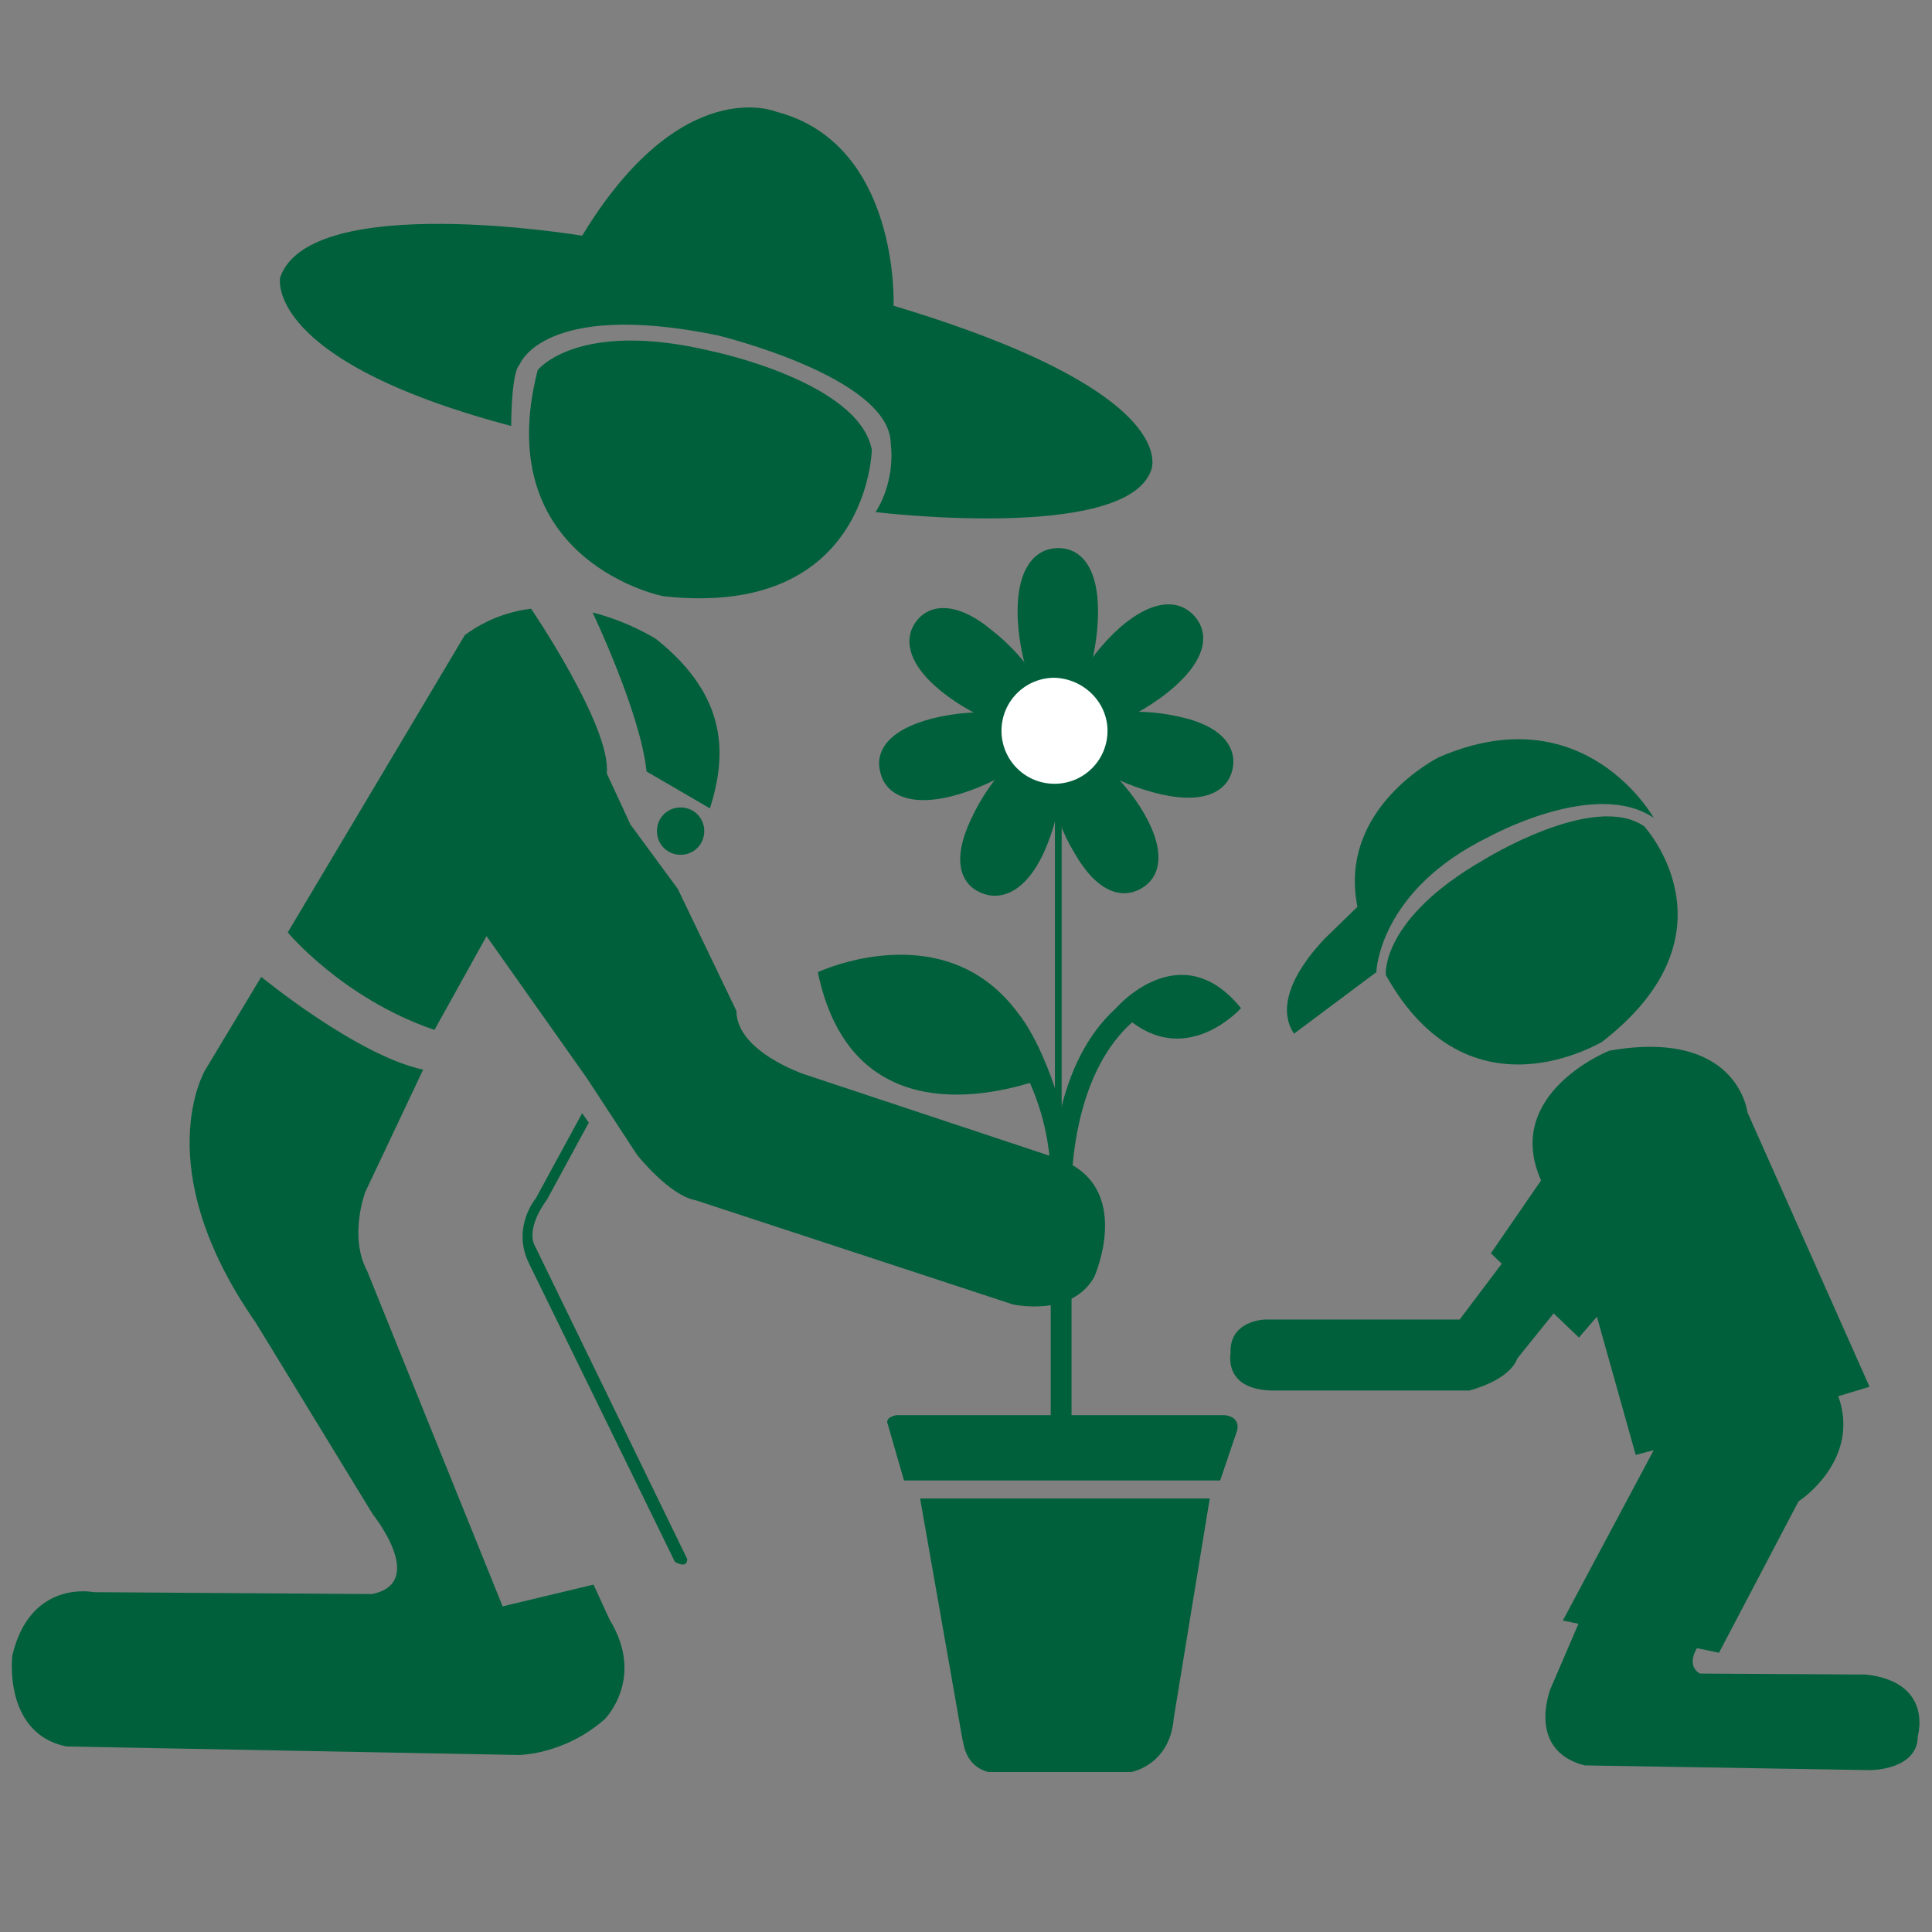
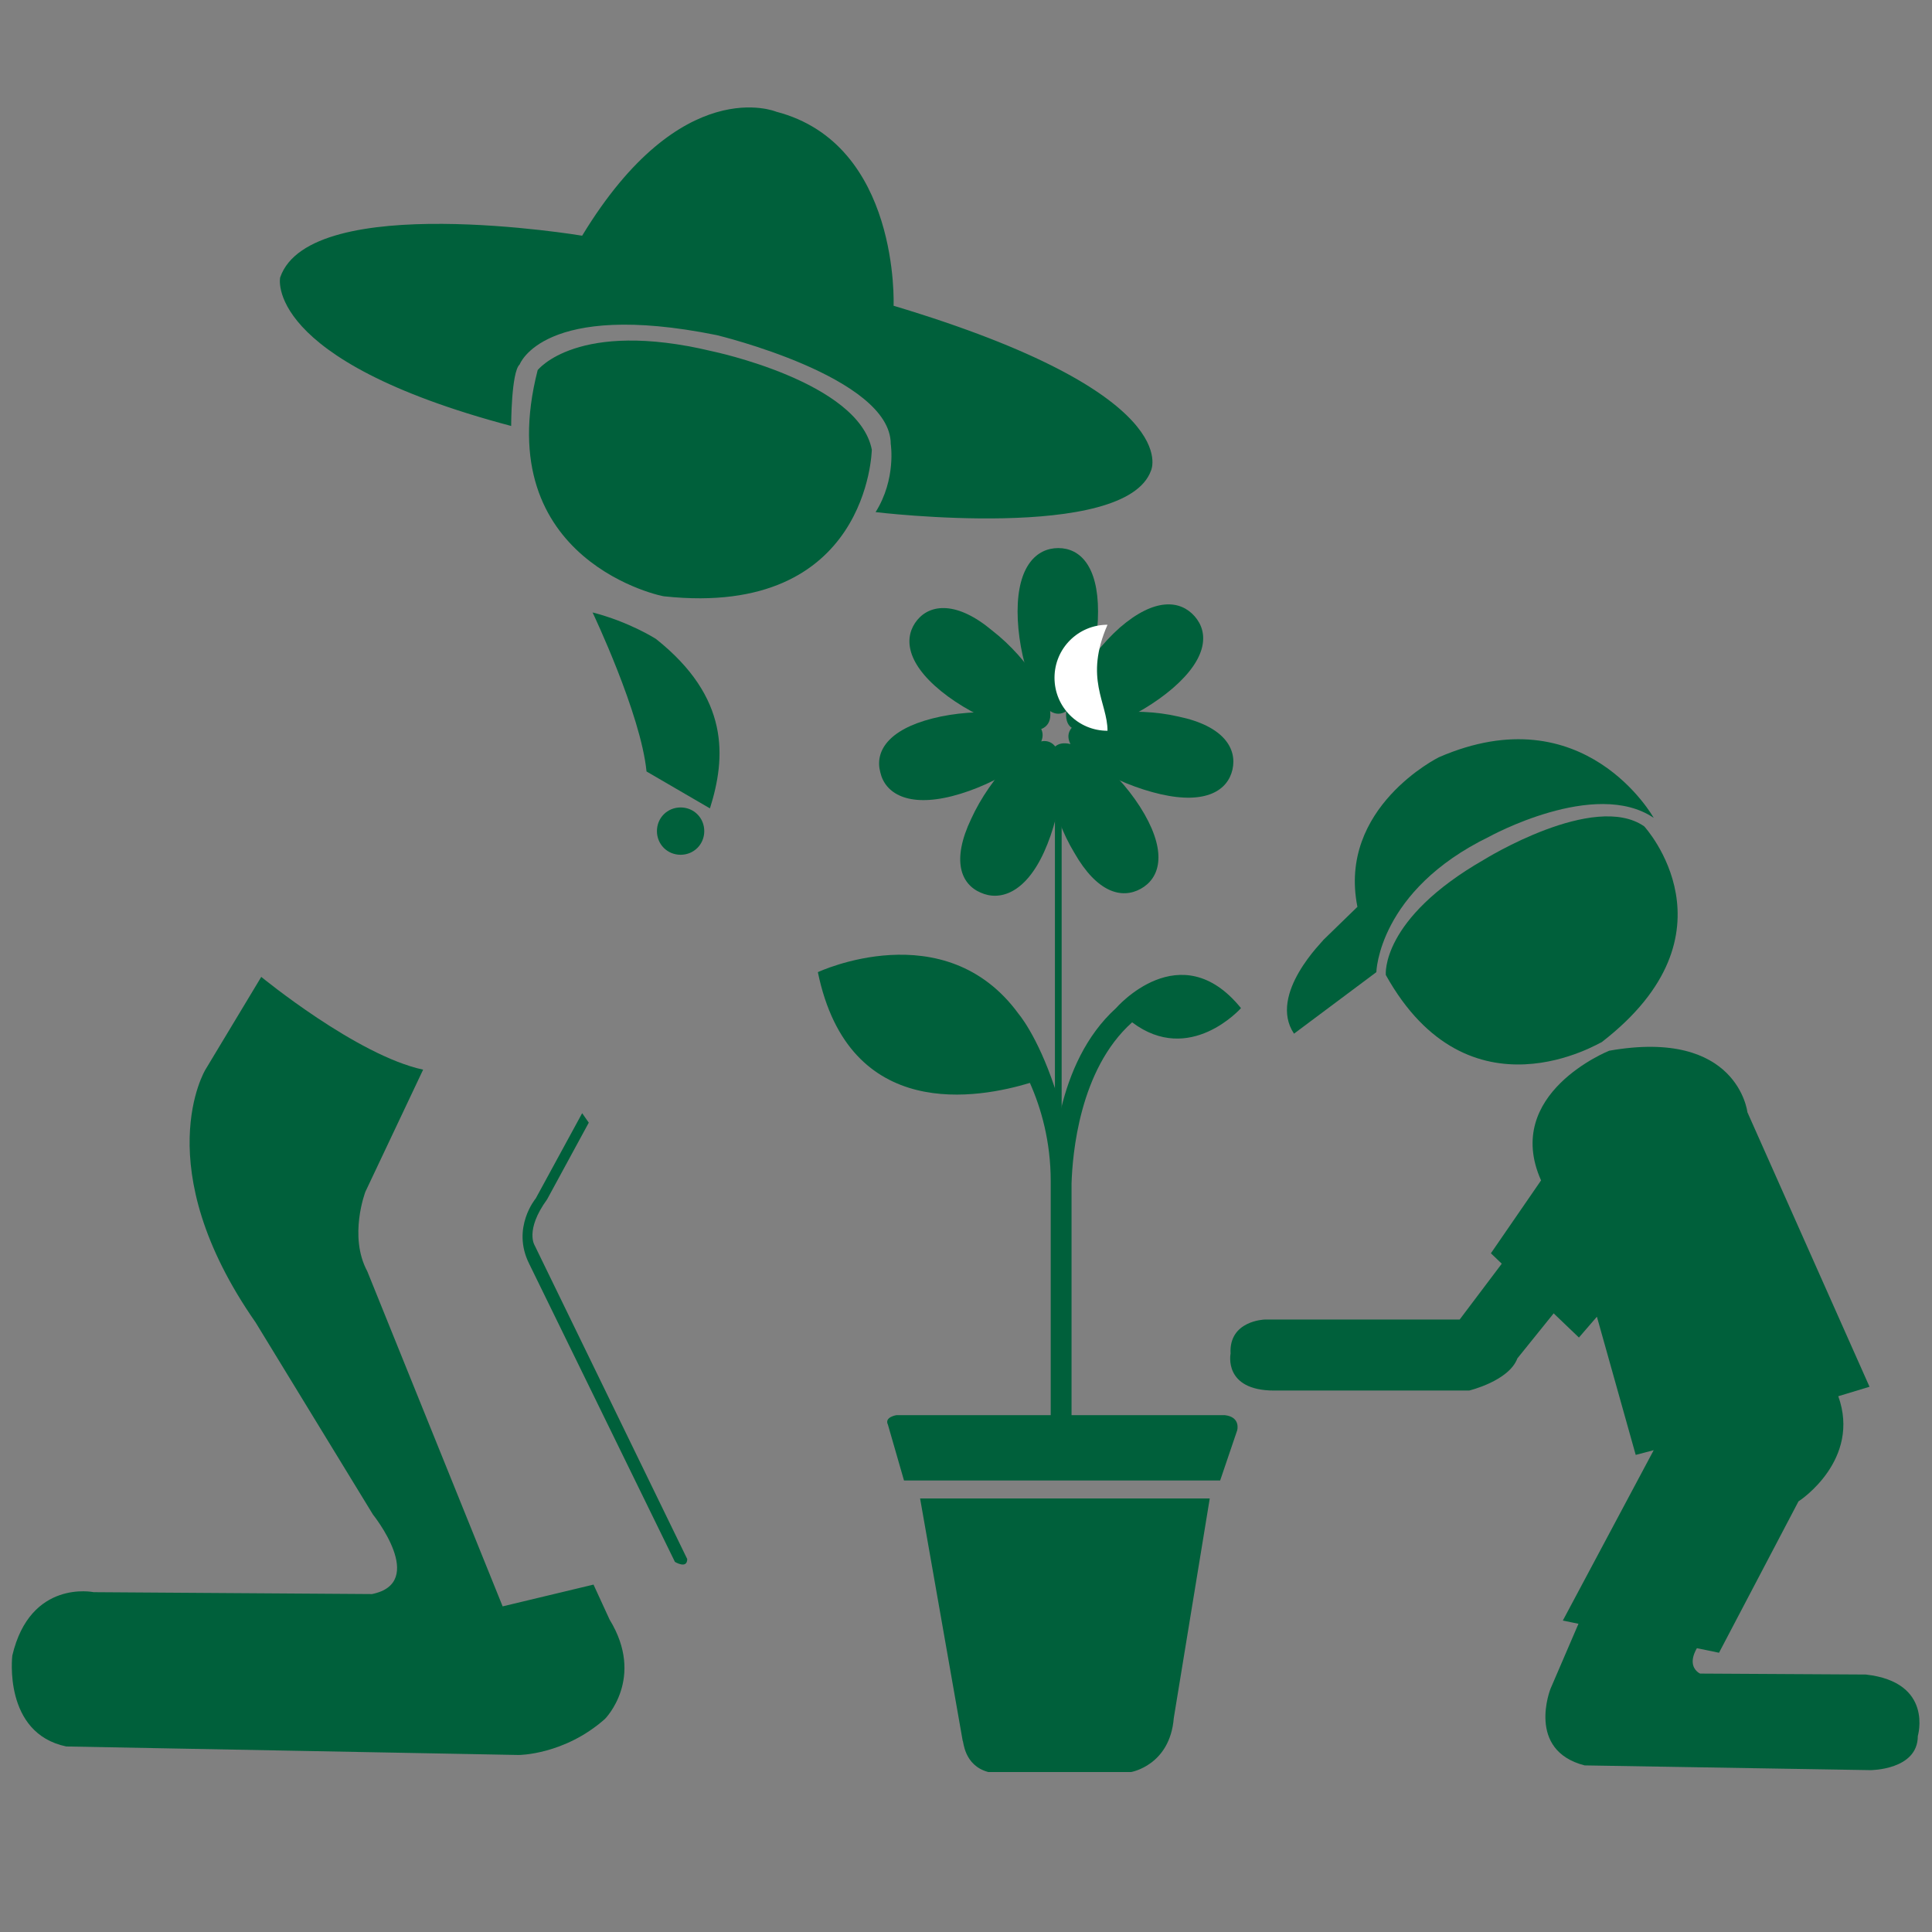
<svg xmlns="http://www.w3.org/2000/svg" version="1.1" id="Lager_1" x="0px" y="0px" viewBox="0 0 204.1 204.1" style="enable-background:new 0 0 204.1 204.1;" xml:space="preserve">
  <rect x="0" y="0" width="204.1" height="204.1" fill="#808080" stroke="none" />
  <style type="text/css">
	.st0{fill:#00603B;}
	.st1{fill:#FFFFFF;}
	.st2{fill:none;stroke:#00603B;stroke-width:0.709;stroke-miterlimit:10;}
</style>
  <path class="st0" d="M71.3,165c0,0,1.3,0.8,1.3-0.3l-16.1-33.1c0,0-1.1-1.6,1.3-4.9l4.4-8.1l-0.7-1l-4.9,9c0,0-2.6,3.1-0.7,6.9" />
  <path class="st0" d="M117.9,106.5C117.9,106.5,117.9,106.5,117.9,106.5c-3.2,2.9-4.9,6.9-5.8,10.6c-1.8-6.4-4-9.4-4.5-10  c-7.8-10.7-21.2-4.4-21.2-4.4c3.3,16,17.1,13.3,22.4,11.7c1.2,2.7,2.2,6.2,2.2,10.4c0,0.7,0,27.1,0,27.2c0,0.6,0.5,1.1,1.1,1.1h0  c0.6,0,1.1-0.5,1.1-1.1c0-0.4,0-26.7,0-27c0.1-3,0.8-12,6.4-17c6.1,4.6,11.5-1.5,11.5-1.5C124.7,98.6,117.9,106.5,117.9,106.5" />
  <path class="st0" d="M104.4,187.2h15.1c0,0,4.1-0.7,4.5-5.7l3.8-23.2H97.2l4.5,25.6C101.8,183.9,101.8,186.5,104.4,187.2" />
  <path class="st0" d="M95.5,156.4h33.4l1.8-5.3c0,0,0.4-1.4-1.3-1.6H94.7c0,0-1.3,0.2-0.9,1L95.5,156.4z" />
  <path class="st0" d="M56.8,39.1c0,0,4.2-5.4,18.4-2c0,0,15.5,3.2,16.9,10.4c0,0-0.3,17.8-21.9,15.5C70.3,63.1,51.6,59.4,56.8,39.1" />
  <path class="st0" d="M54,45c0,0,0-5.7,0.9-6.5c0,0,2.5-6.8,20.8-3.1c0,0,18.4,4.4,18.4,11.5c0,0,0.6,3.7-1.6,7.2  c0,0,26.4,3.2,29.1-4.4c0,0,3.8-8.1-27.2-17.4c0,0,0.7-17.1-12.4-20.5c0,0-10-4.2-20.5,13.1c0,0-28.7-4.8-31.9,4.4  C29.6,29.2,27.6,38,54,45" />
-   <path class="st0" d="M62,113.9l5.3,8.1c0,0,3.4,4.3,6.2,4.8l33.5,11c0,0,6.2,1.4,8.6-2.9c0,0,4.3-9.6-3.8-12.5L85,113.5  c0,0-7.2-2.4-7.2-6.7l-6.2-12.9l-5-6.8l-2.5-5.4c0.5-4.9-8-17.4-8-17.4c-2.3,0.3-4.7,1.1-7,2.8L30.4,98.5c0,0,5.8,7,15.5,10.3  l5.5-9.9L62,113.9z" />
  <path class="st0" d="M75,85.4c1.7-5.4,2.1-11.7-5.7-17.9c0,0-2.8-1.8-6.7-2.8c0,0,5.1,10.7,5.7,16.8L75,85.4z" />
  <path class="st0" d="M74.4,87.8c0,1.4-1.1,2.5-2.5,2.5c-1.4,0-2.5-1.1-2.5-2.5c0-1.4,1.1-2.5,2.5-2.5C73.3,85.3,74.4,86.4,74.4,87.8  " />
  <path class="st0" d="M27.6,103.2c0,0,10.1,8.3,17.1,9.8l-6.1,12.9c0,0-1.8,4.7,0.2,8.4l14.3,35.4l9.6-2.3l1.7,3.7  c3.8,6.2-0.5,10.5-0.5,10.5c-4.3,3.8-9.1,3.8-9.1,3.8L7,184.5c-6.7-1.4-5.7-9.6-5.7-9.6c1.9-8.1,8.6-6.7,8.6-6.7l29.4,0.2  c5.9-1.2,0.1-8.4,0.1-8.4l-12.4-20.3c-11.5-16.5-5.3-26.7-5.3-26.7L27.6,103.2z" />
  <path class="st0" d="M146.4,103c0,0-0.6-5.9,10.4-12.2c0,0,11.6-7.2,16.9-3.5c0,0,10.4,11.3-4.5,22.8  C169.2,110,155.2,118.8,146.4,103" />
  <path class="st0" d="M194.2,147.5l3.3-1l-12.9-29c0,0-1-8.9-14.6-6.5c0,0-11.3,4.5-7.2,13.7l-5.3,7.7l9.3,8.9l1.9-2.2l4.1,14.6  l1.9-0.5l-9.6,18l16.5,3.4l8.4-16C190.2,158.5,196.6,154.2,194.2,147.5" />
  <path class="st0" d="M167.5,169.8l-3.7,8.6c0,0-2.6,6.5,3.6,8.1l30.2,0.5c0,0,5,0,5-3.6c0,0,1.7-5.7-5.5-6.5l-17.5-0.1  c0,0-2.8-1.2,2.2-5.5" />
  <path class="st0" d="M158.8,133.3l-4.6,6.1h-20.6c0,0-3.8,0.1-3.6,3.6c0,0-0.8,3.9,4.6,3.9h20.6c0,0,4.2-1,5.1-3.4l5.4-6.7  L158.8,133.3z" />
  <path class="st0" d="M136.7,109.2l8.7-6.5c0,0,0.2-8.6,11.9-14.3c0,0,11.2-6.2,17.4-2c0,0-7.3-13.1-22.7-6.4c0,0-10.7,5.3-8.6,15.8  l-3.6,3.5C139.9,99.3,133.9,105,136.7,109.2" />
  <path class="st0" d="M111.8,75.4c-2.3,0-4.3-6-4.3-10.8s2-6.7,4.3-6.7c2.3,0,4.2,1.9,4.2,6.7C116,69.5,114.1,75.4,111.8,75.4" />
  <path class="st0" d="M110.9,78.4c2.1,0.9,1.4,7.2-0.6,11.6c-2,4.4-4.7,5.2-6.7,4.3c-2.1-0.9-3.1-3.4-1-7.8  C104.6,82.1,108.9,77.5,110.9,78.4" />
  <path class="st0" d="M111.7,78.7c2-1.1,6.8,3.1,9.2,7.3c2.4,4.2,1.6,6.8-0.4,7.9c-2,1.1-4.6,0.4-7-3.8C111,86,109.7,79.8,111.7,78.7  " />
  <path class="st0" d="M110.6,76.6c-1.4,1.7-7.4-0.5-11.2-3.6c-3.8-3.1-3.9-5.8-2.5-7.5c1.4-1.7,4.2-2,7.9,1.1  C108.7,69.6,112.1,74.9,110.6,76.6" />
  <path class="st0" d="M110.1,77.3c0.6,2.2-4.8,5.6-9.5,6.8c-4.7,1.2-7.1-0.3-7.6-2.5c-0.6-2.2,0.8-4.5,5.5-5.7  C103.2,74.7,109.6,75.1,110.1,77.3" />
  <path class="st0" d="M112.9,77.5c0.5-2.2,6.9-2.9,11.6-1.8c4.8,1,6.2,3.4,5.7,5.6c-0.5,2.2-2.8,3.7-7.6,2.6  C117.8,82.8,112.4,79.7,112.9,77.5" />
  <path class="st0" d="M113,76.7c-1.5-1.7,1.7-7.2,5.3-10.4c3.7-3.2,6.4-2.9,7.9-1.2c1.5,1.7,1.4,4.4-2.3,7.6  C120.3,75.8,114.5,78.3,113,76.7" />
-   <path class="st1" d="M117,77.2c0,3.1-2.5,5.6-5.6,5.6c-3.1,0-5.6-2.5-5.6-5.6c0-3.1,2.5-5.6,5.6-5.6C114.5,71.7,117,74.2,117,77.2" />
+   <path class="st1" d="M117,77.2c-3.1,0-5.6-2.5-5.6-5.6c0-3.1,2.5-5.6,5.6-5.6C114.5,71.7,117,74.2,117,77.2" />
  <line class="st2" x1="111.8" y1="151" x2="111.8" y2="85.2" />
</svg>